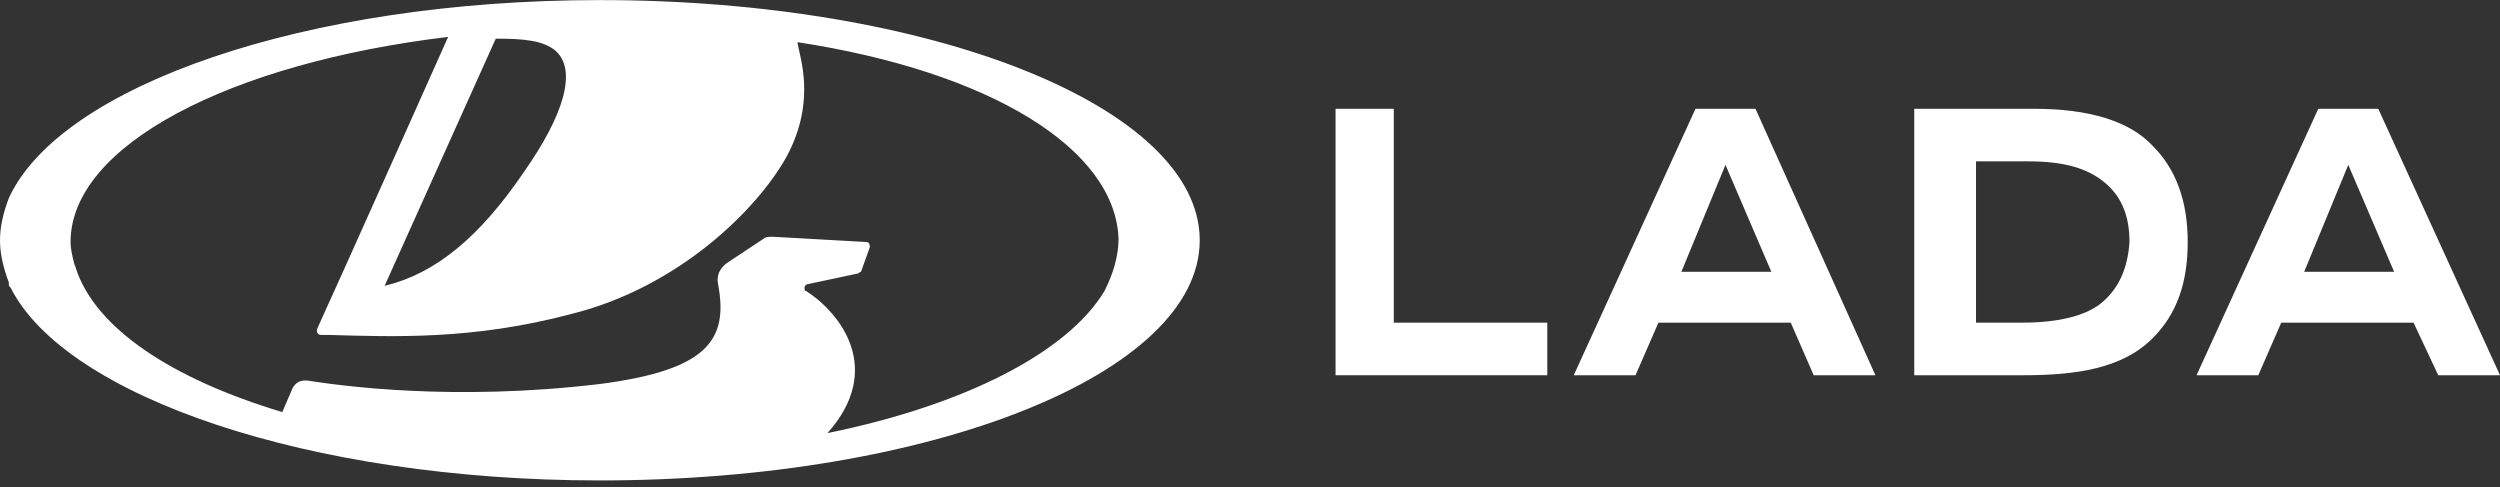
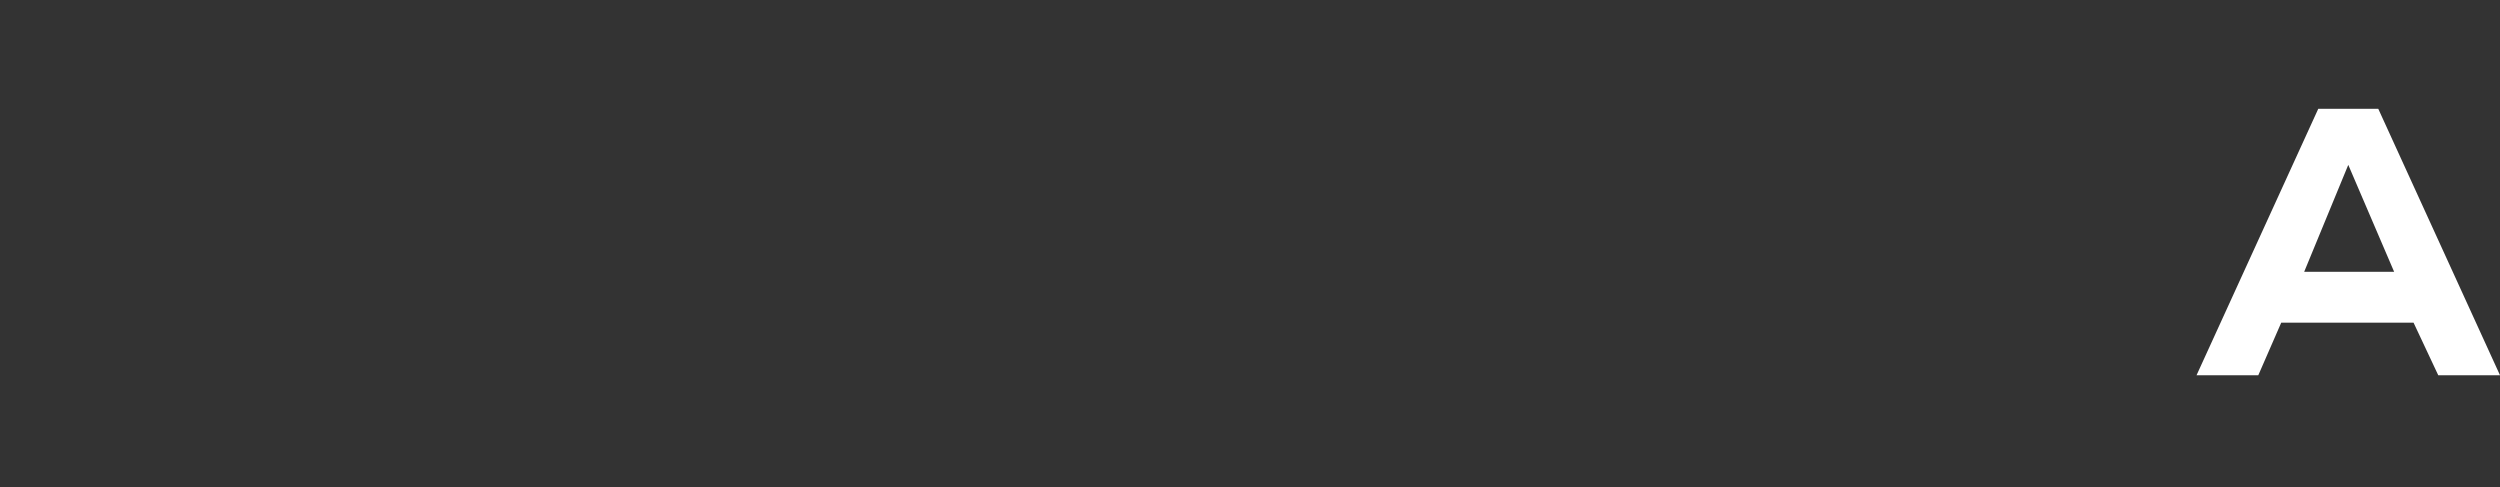
<svg xmlns="http://www.w3.org/2000/svg" width="154" height="30" viewBox="0 0 154 30" fill="none">
  <rect x="0" y="0" width="154" height="30" fill="#333333" stroke="none" />
  <g clip-path="url(#clip0_2838_1020)">
-     <path d="M85.858 6.701H82.271V23.115H95.313V19.876H85.858V6.701Z" fill="white" />
-     <path d="M104.442 6.701L96.943 23.115H100.747L102.16 19.876H110.311L111.723 23.115H115.527L108.137 6.701H104.442ZM106.289 10.156L109.115 16.744H103.572L106.289 10.156Z" fill="white" />
-     <path d="M125.308 6.701H117.918V23.115H124.656C126.286 23.115 127.808 23.007 129.112 22.683C130.416 22.359 131.612 21.82 132.59 20.848C134.111 19.336 134.763 17.392 134.763 14.908C134.763 12.316 134.003 10.372 132.59 8.969C131.177 7.457 128.677 6.701 125.308 6.701ZM129.547 18.58C128.569 19.444 126.83 19.876 124.547 19.876H121.722V9.94H124.982C127.156 9.94 128.677 10.372 129.764 11.344C130.742 12.208 131.177 13.396 131.177 14.908C131.068 16.528 130.525 17.716 129.547 18.58Z" fill="white" />
    <path d="M150.196 23.115H154L146.501 6.701H142.806L135.307 23.115H139.111L140.524 19.876H148.675L150.196 23.115ZM144.654 10.156L147.479 16.744H141.937L144.654 10.156Z" fill="white" />
-     <path d="M36.951 0.005C18.802 0.005 3.695 5.297 0.543 12.208C0.217 13.072 0 13.936 0 14.8C0 15.664 0.217 16.528 0.543 17.392C0.543 17.392 0.543 17.392 0.543 17.5C0.543 17.608 0.543 17.608 0.652 17.716C4.021 24.411 19.019 29.595 36.951 29.595C57.383 29.595 73.903 23.007 73.903 14.8C73.903 6.593 57.383 0.005 36.951 0.005ZM34.234 3.137C35.538 4.325 34.778 7.025 32.278 10.588C29.561 14.584 26.844 16.852 23.692 17.608L30.539 2.381C32.278 2.381 33.474 2.489 34.234 3.137ZM49.667 17.932C49.558 17.932 49.558 17.824 49.558 17.716C49.558 17.608 49.667 17.5 49.776 17.5L52.819 16.852C52.927 16.852 52.927 16.744 53.036 16.744L53.579 15.232C53.579 15.124 53.579 14.908 53.362 14.908L47.602 14.584C47.385 14.584 47.167 14.584 47.059 14.692L44.776 16.204C44.342 16.528 44.124 16.96 44.233 17.5C44.885 20.956 43.581 22.791 36.951 23.655C27.931 24.735 20.975 23.763 18.91 23.439H18.802C18.476 23.439 18.258 23.547 18.041 23.871L17.389 25.383C10.542 23.331 5.869 20.2 4.673 16.528C4.673 16.42 4.565 16.312 4.565 16.204C4.456 15.772 4.347 15.34 4.347 14.908C4.347 8.969 14.128 3.893 27.605 2.273C27.605 2.273 20.758 17.608 19.562 20.2C19.454 20.416 19.562 20.632 19.78 20.632H20.215C24.236 20.74 29.126 20.956 35.212 19.336C41.733 17.716 46.624 12.964 48.471 9.617C50.319 6.161 49.232 3.461 49.123 2.597C61.078 4.433 68.686 9.185 68.903 14.692C68.903 15.772 68.577 16.852 68.034 17.932C65.752 21.712 59.448 24.951 50.971 26.679C54.449 22.791 51.84 19.336 49.667 17.932Z" fill="white" />
  </g>
  <defs>
    <clipPath id="clip0_2838_1020">
      <rect width="154" height="29.59" fill="white" transform="translate(0 0.005)" />
    </clipPath>
  </defs>
</svg>